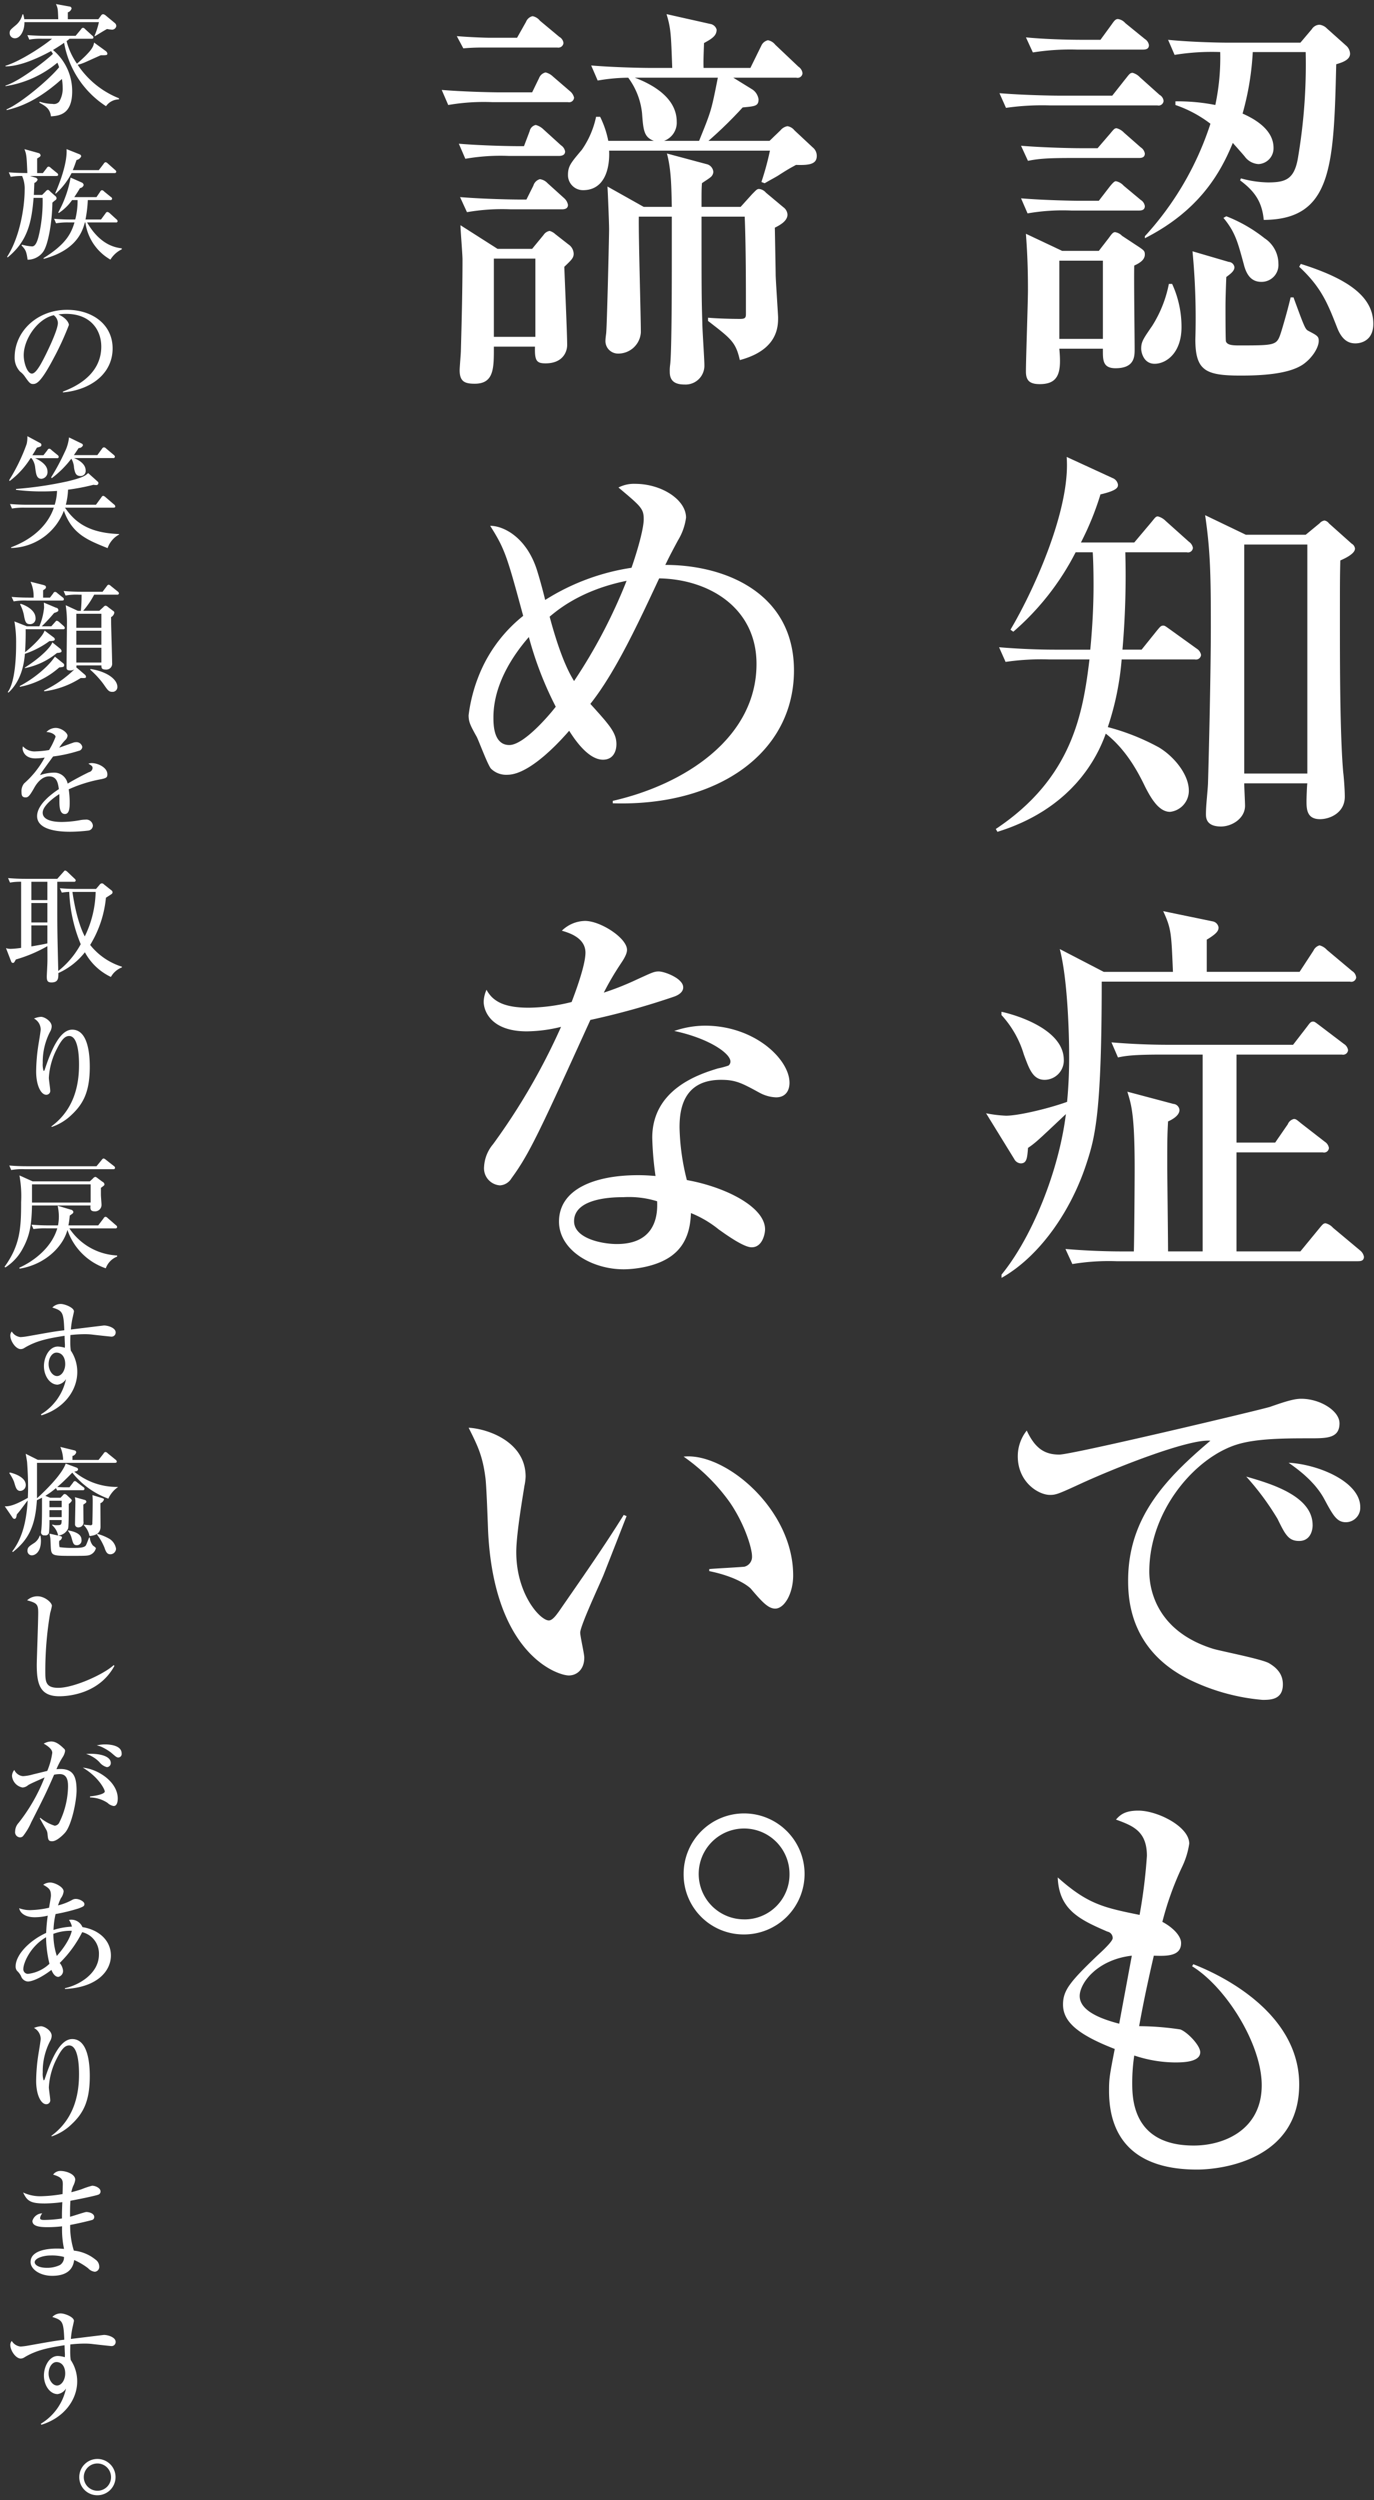
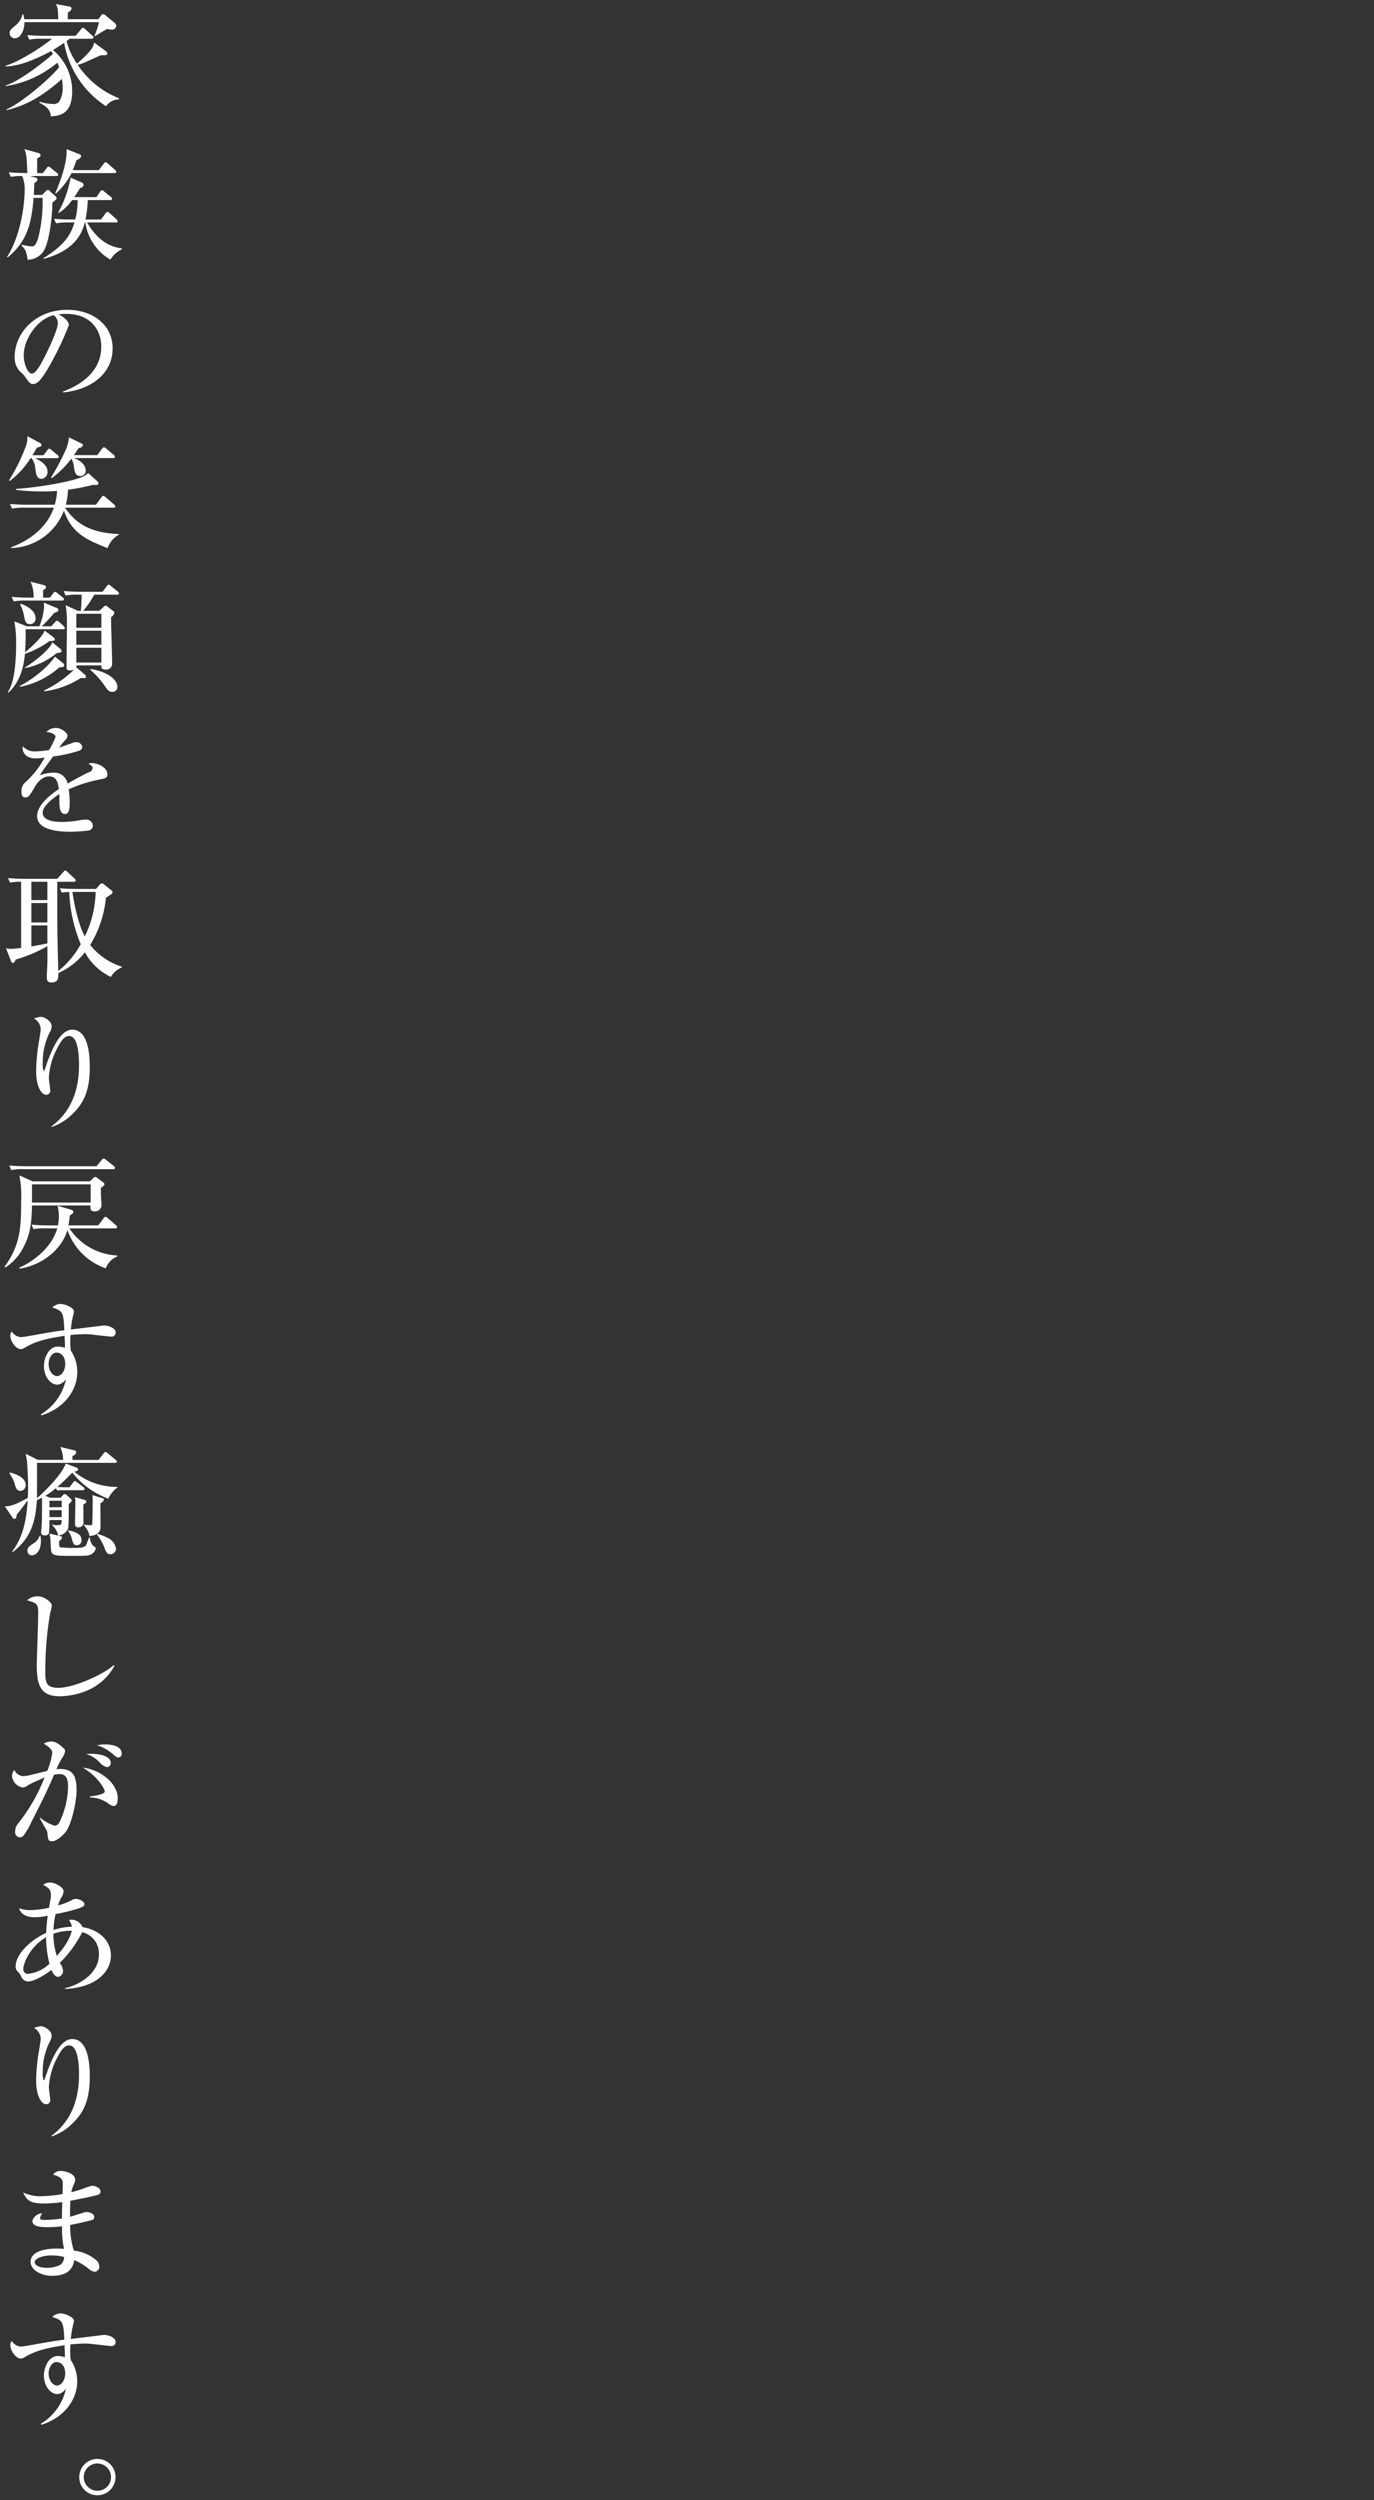
<svg xmlns="http://www.w3.org/2000/svg" width="270" height="491" viewBox="0 0 270 491">
  <rect x="0" y="0" width="270" height="491" fill="#333333" stroke="none" />
  <defs>
    <style>
      .cls-1 {
        fill: #fff;
        fill-rule: evenodd;
      }
    </style>
  </defs>
-   <path id="認知症でも_諦めない_" data-name="認知症でも 諦めない。" class="cls-1" d="M208.726,49.272L201.6,45.911c0.16,2.321.4,5.442,0.4,10.963,0,2.561-.4,13.6-0.4,16.085,0,1.76.72,2.481,2.721,2.481,3.921,0,4.241-2.561,3.841-6.962h8.562v0.4c0,1.841,0,3.441,2.481,3.441,3.761,0,3.761-2.321,3.761-3.761,0-2.641-.16-13.844-0.08-16.405,0.881-.4,2.081-1.04,2.081-2.161,0-.64-0.16-0.8-0.96-1.36l-3.521-2.321a2.407,2.407,0,0,0-1.361-.72c-0.4,0-.64.32-1.28,1.2l-1.921,2.481h-7.2Zm8,1.921V66.557h-8.562V51.192h8.562Zm-4.641-22.087c-0.88,0-6.562-.08-11.444-0.48L202,31.586c2-.4,3.681-0.56,8.643-0.56h13.124c0.56,0,1.2-.08,1.2-0.88a1.781,1.781,0,0,0-.8-1.2l-3.281-2.881a3.169,3.169,0,0,0-1.441-.88c-0.4,0-.48.08-1.28,1.04l-2.481,2.881h-3.6Zm12.884,17.685c10.563-5.362,14.8-12.644,17.285-18.726,0.56,0.64,1.361,1.52,2.321,2.641a3.609,3.609,0,0,0,2.721,1.521,3.105,3.105,0,0,0,2.961-3.2c0-3.921-4.482-6-6.082-6.722a54.831,54.831,0,0,0,2-12.084h10.4a109.331,109.331,0,0,1-1.521,20.806c-0.72,4.241-2.481,4.8-5.922,4.8a20.917,20.917,0,0,1-5.281-.8l-0.16.4c2.8,2.081,4.321,4.161,4.641,7.762,13.444-.08,13.764-10.563,14.244-30.569,1.041-.32,2.721-0.8,2.721-2.081a2.223,2.223,0,0,0-.8-1.6l-3.761-3.361a2.465,2.465,0,0,0-1.441-.72,1.85,1.85,0,0,0-1.52.88L255.54,8.379H240.9c-0.88,0-6.562-.08-11.364-0.56l1.281,2.961a45.5,45.5,0,0,1,8.962-.56,44.584,44.584,0,0,1-.96,10.4,38.259,38.259,0,0,0-7.842-.72v0.72a24.169,24.169,0,0,1,6.882,3.681,60.051,60.051,0,0,1-12.884,22.087v0.4ZM213.047,7.819c-0.88,0-6.562,0-11.443-.48l1.36,2.961a46.526,46.526,0,0,1,8.643-.56h12.964c0.56,0,1.2-.08,1.2-0.88a1.721,1.721,0,0,0-.8-1.2L221.13,4.538a2.336,2.336,0,0,0-1.441-.8c-0.48,0-.72.32-1.28,1.12l-2.161,2.961h-3.2Zm21.287,41.533a137.684,137.684,0,0,1,.56,17.285c0,6.162,2,7.122,8.883,7.122,3.521,0,9.683-.16,12.564-2.4,1.68-1.28,2.8-3.2,2.8-4.4,0-.88-0.24-1.04-2.08-2-0.56-.32-0.72-0.64-2.881-6.562h-0.56c-0.56,2.4-1.681,6.322-2.081,7.442-0.72,2-1.36,2-8.242,2-1.361,0-2.161-.16-2.4-0.8-0.08-.4-0.08-5.922-0.08-6.8,0-1.521.08-3.921,0.16-5.842,0.88-.64,1.6-1.2,1.6-1.921a1.2,1.2,0,0,0-1.12-1.04ZM207.846,18.782c-0.881,0-6.562-.08-11.444-0.48l1.281,2.881a50.109,50.109,0,0,1,8.722-.48h21.047a0.981,0.981,0,0,0,1.2-.88,1.542,1.542,0,0,0-.8-1.2l-3.841-3.441a3.168,3.168,0,0,0-1.441-.88c-0.48,0-.64.24-1.28,1.04l-2.721,3.441H207.846Zm4.161,20.646c-0.88,0-6.562-.08-11.364-0.48l1.281,2.961a40.218,40.218,0,0,1,8.643-.56h13.2c0.56,0,1.2-.08,1.2-0.88a1.721,1.721,0,0,0-.8-1.2l-3.361-2.8a2.755,2.755,0,0,0-1.521-.88c-0.24,0-.48.16-1.2,1.04l-2.161,2.8h-3.921Zm17.685,16.325A23.975,23.975,0,0,1,226.411,64c-1.76,2.561-2.16,3.121-2.16,4.481,0,0.72.48,2.961,2.641,2.961,2.24,0,5.281-2.081,5.281-7.2a20.189,20.189,0,0,0-1.84-8.483h-0.641ZM240.416,42.79c2.32,2.8,2.8,4.721,4,9.123,0.56,2.241,1.6,3.441,3.441,3.441a3.31,3.31,0,0,0,3.361-3.521,6.013,6.013,0,0,0-2.721-5.042,29.106,29.106,0,0,0-7.522-4.321Zm14.884,9.6c4.322,4,5.6,7.2,7.443,11.924,0.96,2.481,2.24,3.121,3.6,3.121,1.04,0,3.521-.48,3.521-3.841,0-5.522-5.362-8.963-14.245-11.764Zm10.964,55.348a1.263,1.263,0,0,0-.641-0.96l-4.481-4a1.4,1.4,0,0,0-.88-0.56,1.687,1.687,0,0,0-.961.56l-2.72,2.241H244.817l-8-3.842c1.04,7.043,1.12,12,1.12,22.007,0,8.883-.4,25.448-0.56,30.73-0.08,1.68-.4,4.241-0.4,5.921,0,0.721,0,2.481,2.961,2.481,2.16,0,4.721-1.6,4.721-4.081,0-.64-0.16-3.681-0.16-4.4h12.4c-0.08.48-.16,2.88-0.16,3.441,0,1.52,0,3.6,2.64,3.6,2,0,4.882-1.281,4.882-4.4,0-1.68-.24-4.321-0.32-4.881-0.64-7.522-.64-21.447-0.64-29.529,0-7.522,0-8.643.08-12C264.5,109.582,266.264,108.7,266.264,107.741Zm-30.25,20.887a1.811,1.811,0,0,0-.8-1.2l-5.121-3.682c-1.121-.8-1.2-0.88-1.521-0.88-0.4,0-.56.16-1.28,1.04l-2.961,3.682H220.57a169.025,169.025,0,0,0,.56-19.126h12.083a0.953,0.953,0,0,0,1.2-.881,1.9,1.9,0,0,0-.8-1.2l-4.562-4.081a3.3,3.3,0,0,0-1.52-.88c-0.4,0-.56.24-1.2,1.04l-3.441,4.081H212.407a56.257,56.257,0,0,0,3.841-9.443c3.441-.8,3.441-1.44,3.441-1.921a1.667,1.667,0,0,0-1.04-1.28l-9.043-4.161c0.8,10.323-6.562,26.408-11.043,33.93l0.56,0.4a51.666,51.666,0,0,0,12.244-15.6h3.361c0.08,1.2.16,3.281,0.16,6.482,0,4.241-.24,8.4-0.64,12.644h-6.562c-3.762,0-7.6-.16-11.364-0.481l1.281,2.881a48.487,48.487,0,0,1,8.642-.48h7.843c-1.281,10.563-3.361,23.287-18.406,33.29l0.32,0.561c14.484-4.482,19.526-14.325,21.287-19.286,4.081,3.2,6.4,7.682,7.682,10.323,1.36,2.721,2.881,5.041,4.961,5.041a4.157,4.157,0,0,0,3.682-4.161c0-3.361-3.2-6.962-6-8.563a44.3,44.3,0,0,0-9.923-3.921,55.64,55.64,0,0,0,2.721-13.284h14.4A1,1,0,0,0,236.014,128.628ZM256.9,151.915H244.5V106.941h12.4v44.974Zm9.6,40.065a1.661,1.661,0,0,0-.8-1.28l-4.961-4.161a2.936,2.936,0,0,0-1.441-.881,1.874,1.874,0,0,0-1.2,1.041l-2.721,4.161H237.135v-6.322c2-1.2,2.32-1.761,2.32-2.4a1.427,1.427,0,0,0-1.2-1.2l-9.683-2c1.6,3.441,1.6,4.322,1.921,11.924h-13.6l-8.642-4.481c1.52,5.761,1.84,16.405,1.84,20.646a91.01,91.01,0,0,1-.4,9.363c-3.521,1.28-9.523,2.721-12,2.721a24.76,24.76,0,0,1-3.922-.481l5.522,8.963a1.547,1.547,0,0,0,1.28.88c1.2,0,1.281-1.04,1.441-3.04,1.52-1.041,1.84-1.361,7.442-6.642-1.36,11.043-6.562,24.087-12.644,31.529v0.64c7.283-4.081,13.6-12.884,16.725-22.567,1.681-5.121,2.961-10.083,2.961-35.61H265.3A0.964,0.964,0,0,0,266.5,191.98Zm1.52,54.817a2.041,2.041,0,0,0-.72-1.2l-5.362-4.482a2.889,2.889,0,0,0-1.44-.88c-0.4,0-.56.16-1.281,1.04l-3.681,4.482H242.976V226.311h16.966a0.953,0.953,0,0,0,1.2-.88,1.81,1.81,0,0,0-.8-1.2l-4.642-3.6c-0.88-.72-1.04-0.88-1.44-0.88a1.709,1.709,0,0,0-1.2,1.04l-2.481,3.6h-7.6V207.105H263.7a0.968,0.968,0,0,0,1.2-.88,1.722,1.722,0,0,0-.8-1.2l-4.641-3.521c-0.961-.72-1.121-0.88-1.441-0.88-0.48,0-.72.4-1.2,1.04l-2.721,3.521H229.772c-3.841,0-7.6-.16-11.363-0.48l1.28,2.961c1.521-.32,3.121-0.56,8.643-0.56h8v38.652h-6.8c0-1.921-.16-15.925-0.16-16.4,0-4.8,0-6.242.16-9.123,1.6-.72,2.241-1.521,2.241-2.241a1.3,1.3,0,0,0-1.2-1.2l-9.043-2.4c0.8,2.561,1.44,4.562,1.44,15.125,0,2.561-.08,13.924-0.16,16.245h-2c-3.842,0-7.6-.16-11.444-0.48l1.361,2.961a43.519,43.519,0,0,1,8.642-.561h47.455C267.3,247.677,268.024,247.677,268.024,246.8Zm-58.978-38.652c0-6.082-9.6-8.882-12.244-9.443v0.641a19.805,19.805,0,0,1,4.4,7.762c1.04,2.8,1.76,4.961,4.081,4.961A3.8,3.8,0,0,0,209.046,208.145Zm58.258,87.84c0-4.961-8.163-8.4-14.084-8.722,1.84,1.28,5.121,3.681,6.962,7.042,1.84,3.441,2.561,4.641,4.321,4.641A2.849,2.849,0,0,0,267.3,295.985Zm-9.363,3.521c0-5.761-8.323-8.162-13.044-9.523a52.393,52.393,0,0,1,6.162,8.323c1.52,3.121,2.161,4.321,4.241,4.321C257.3,302.627,257.941,300.867,257.941,299.506Zm5.282-20.006c0-2.4-3.761-4.8-7.523-4.8-1.36,0-2.961.48-6.162,1.6-1.76.56-38.811,9.363-41.372,9.363-2.8,0-4.722-1.12-6.4-4.721A8.131,8.131,0,0,0,200,285.982c0,5.122,4.082,7.6,6.322,7.6,1.121,0,1.6-.16,5.6-2,6.882-3.2,21.607-9.043,25.928-8.643-8.8,7.443-16.165,15.125-16.165,27.449,0,3.921.48,13.924,12.324,19.606a40.577,40.577,0,0,0,14.084,3.841c1.52,0,4,0,4-3.041,0-1.681-.8-3.041-2.721-4.161-1.36-.8-9.2-2.321-10.883-2.8-10.963-3.361-12.644-11.364-12.644-15.2,0-11.924,8.963-22.407,17.286-24.968,3.921-1.2,9.682-1.2,14.4-1.2C260.742,282.461,263.223,282.461,263.223,279.5ZM255.3,409.354c0-15.525-18.565-22.727-20.806-23.607l-0.24.4c6.642,4.081,13.684,15.285,13.684,23.367,0,8.723-7.362,11.844-13.364,11.844-12.084,0-12.084-9.363-12.084-12.4a35.389,35.389,0,0,1,.4-5.282,25.806,25.806,0,0,0,7.923,1.361c1.44,0,5.041,0,5.041-2,0-1.36-2.561-4-3.921-4.481a55.451,55.451,0,0,0-8.082-.64c1.04-5.922,2.48-12.084,2.88-13.845,2.481,0.08,5.362.161,5.362-2.48,0-1.521-1.84-3.2-3.681-4.162a60.006,60.006,0,0,1,3.841-10.723,15.883,15.883,0,0,0,1.441-4.641c0-3.361-6.242-6.482-10-6.482-2.721,0-3.6.88-4.4,1.76,3.281,1.2,6.082,2.241,6.082,7.122a104.328,104.328,0,0,1-1.44,11.6c-7.043-1.44-10.164-2.081-16.085-7.362,0.24,6.4,4.4,8.322,9.763,10.643a1.284,1.284,0,0,1,1.04,1.28c0,0.641-2.081,2.561-3.041,3.441-5.442,5.2-6.722,6.883-6.722,9.6,0,3.281,2.721,5.842,10.163,8.723-1.04,5.362-1.12,5.842-1.12,8.243,0,9.443,5.2,15.444,17.285,15.444C240.1,426.079,255.3,424.159,255.3,409.354Zm-32.89-25.288-2.481,13.365c-2.72-.721-7.762-2.241-7.762-5.442C212.167,389.508,215.528,384.867,222.41,384.066ZM160.5,30.625a2.115,2.115,0,0,0-.8-1.681l-3.6-3.361a2.161,2.161,0,0,0-1.36-.8,2.247,2.247,0,0,0-1.361.8l-2.161,2.081h-12A82.83,82.83,0,0,0,145.94,21.1c2.4-.24,3.121-0.24,3.121-1.6a2.828,2.828,0,0,0-1.2-1.921L144.1,15.26h12.4a0.968,0.968,0,0,0,1.2-.88,1.786,1.786,0,0,0-.8-1.28l-4.561-4.321A2.4,2.4,0,0,0,150.9,7.9a1.9,1.9,0,0,0-1.28,1.04l-2.161,4.4h-9.2c-0.08-1.36.08-4.241,0.08-4.882,1.6-.88,2.481-1.44,2.481-2.641a1.55,1.55,0,0,0-1.28-1.12l-8.563-1.921c0.88,2.881.88,4.081,1.121,10.563h-4.562c-0.88,0-6.562-.08-11.363-0.48l1.28,2.961a35.82,35.82,0,0,1,6-.56,14.154,14.154,0,0,1,2.721,7.042c0.24,3.361.4,4.642,2.32,5.362h-8.962a18.9,18.9,0,0,0-1.6-4.722h-0.8a17.619,17.619,0,0,1-2.8,6.482c-2.161,2.561-2.721,3.2-2.721,4.962a2.953,2.953,0,0,0,2.961,2.961c4.482,0,5.282-4.721,5.122-7.762H151.3a55.888,55.888,0,0,1-1.68,6.162l0.64,0.24c1.521-.88,2.481-1.36,3.041-1.761,1.761-1.12,2.241-1.36,3.121-1.841C158.9,32.465,160.5,32.305,160.5,30.625ZM141.058,15.26c-1.28,6.482-1.28,6.482-3.681,12.4H130.5a3.793,3.793,0,0,0,2.481-3.761c0-4.081-3.6-6.882-8.243-8.643h16.325ZM112.73,49.831a2.3,2.3,0,0,0-1.041-1.841l-2.56-2a2.7,2.7,0,0,0-1.121-.64,1.78,1.78,0,0,0-1.2.8l-2.241,2.721h-6.8l-7.282-4.641c0,0.96.4,5.682,0.4,6.722,0,5.762-.16,12.164-0.32,17.925,0,0.56-.24,3.2-0.24,3.841,0,2.241,1.04,2.641,2.961,2.641,3.841,0,3.761-3.121,3.761-7.282h8.082c-0.08,2.8.32,3.281,2.081,3.281,3.441,0,4.241-2.321,4.241-3.6,0-2.161-.48-12.964-0.56-15.365C112.33,51.031,112.73,50.631,112.73,49.831Zm-7.523,16.325H97.045V50.791h8.162V66.156Zm5.522-57.7a1.576,1.576,0,0,0-.8-1.2l-3.841-3.2a2.38,2.38,0,0,0-1.441-.88,1.814,1.814,0,0,0-1.28,1.12l-1.761,3.121H96.165c-0.56,0-3.441-.08-6.4-0.32l1.28,2.4c1.76-.16,3.281-0.16,3.681-0.16h14.8A1.016,1.016,0,0,0,110.729,8.458Zm44.014,33.69a1.885,1.885,0,0,0-.8-1.44L150.5,37.827a2.032,2.032,0,0,0-1.36-.72c-0.4,0-.64.32-1.361,1.04l-2.24,2.481h-7.683c0-3.041,0-3.441.08-4.641,0.16-.16,1.361-0.88,1.6-1.12a1.419,1.419,0,0,0,.64-1.12,1.707,1.707,0,0,0-1.36-1.52l-7.763-2.081c0.881,3.2.881,6.962,0.961,10.483h-5.522l-7.122-4c0.08,1.2.32,7.042,0.32,8.4,0,1.52-.4,18.326-0.56,20.246,0,0.24-.16,1.04-0.16,1.761a2.463,2.463,0,0,0,2.4,2.4,4.437,4.437,0,0,0,4.562-4.161c0-3.281-.48-19.126-0.4-22.727h6.482v8.4c0,3.681,0,18.006-.321,20.646a8.23,8.23,0,0,0-.08,1.44c0,1.44.641,2.481,2.881,2.481a3.7,3.7,0,0,0,3.922-3.841c0-1.12-.4-6.882-0.4-8.163-0.16-5.042-.16-6.642-0.16-20.966h8.483c0.24,5.682.24,13.6,0.24,19.126,0,0.72-.16.96-1.12,0.96-1.761,0-4.642-.08-6.322-0.24v0.64c4.561,3.521,5.441,4.161,6.242,7.682,7.522-2,7.522-6.642,7.522-8.4,0-.4-0.48-7.522-0.48-8.4,0-.64-0.08-4.721-0.16-9.2C153.222,44.229,154.743,43.429,154.743,42.148ZM112.81,19.181a2.316,2.316,0,0,0-.721-1.2l-3.441-2.961a3.2,3.2,0,0,0-1.44-.8,1.829,1.829,0,0,0-1.28,1.12l-1.361,2.8H98.245c-0.88,0-6.562-.08-11.443-0.48l1.28,2.961a41.131,41.131,0,0,1,8.723-.56h14.8A0.981,0.981,0,0,0,112.81,19.181Zm-1.761,10.563a1.811,1.811,0,0,0-.8-1.2l-3.441-3.121a3.477,3.477,0,0,0-1.521-.88,1.539,1.539,0,0,0-1.2,1.2l-1.12,2.961h-1.441c-0.88,0-6.562-.08-11.363-0.48l1.28,2.961a40.216,40.216,0,0,1,8.643-.56h9.683C110.409,30.625,111.049,30.465,111.049,29.745Zm0.56,10.483a2.316,2.316,0,0,0-.72-1.28l-3.281-2.961a2.531,2.531,0,0,0-1.52-.8,1.871,1.871,0,0,0-1.281,1.28l-1.36,2.721h-1.6c-0.88,0-6.562-.08-11.443-0.48l1.36,2.961a40.222,40.222,0,0,1,8.643-.56h10C111.049,41.108,111.609,40.948,111.609,40.228Zm8.8,117.53c20.806,0.64,35.611-10,35.611-26.088,0-15.125-13.364-20.726-25.288-20.726,0.72-1.441.72-1.521,2.481-4.8a11.516,11.516,0,0,0,1.6-4.481c0-3.521-4.8-6.642-10-6.642a6.641,6.641,0,0,0-3.281.72c4.482,3.761,4.962,4.161,4.962,6.242,0,1.84-1.2,6.082-2.4,9.523a43.928,43.928,0,0,0-16.965,6.322c-0.48-2-1.12-4.322-1.681-6.082-2.08-6.242-6.482-8.483-9.122-8.483,2.881,4.562,3.281,5.842,6.482,17.686a28.513,28.513,0,0,0-7.843,9.763,31.263,31.263,0,0,0-2.881,9.763c0,1.36.4,2.08,1.6,4.241,0.48,0.96,2.161,5.522,2.8,6.242a4.252,4.252,0,0,0,3.2,1.2c4.641,0,10.963-7.282,12.163-8.642,0.961,1.52,3.681,5.681,6.642,5.681,2.081,0,2.641-1.76,2.641-3.041,0-2.24-1.28-3.681-5.121-7.922,4.961-6.242,9.443-15.925,13.524-24.648,9.763,0.161,19.126,5.762,19.126,16.806,0,14.564-14.165,23.687-28.249,26.888v0.48Zm2.721-43.693a104.3,104.3,0,0,1-10.323,19.686c-0.881-1.441-2.641-4.562-4.8-12.644C109.369,119.986,114.01,115.905,123.133,114.065Zm-13.924,24.727c-0.641.88-6.082,7.523-9.123,7.523-3.121,0-3.121-4.082-3.121-5.442,0-7.2,4.8-13.284,6.962-15.765A68.423,68.423,0,0,0,109.209,138.792Zm25.047,55.11c0-1.76-3.681-3.121-4.8-3.121-0.961,0-1.361.24-5.042,1.921a53.9,53.9,0,0,1-5.762,2.24,54.6,54.6,0,0,1,3.121-5.361c0.4-.64,1.441-2,1.441-3.041,0-2.321-5.2-5.682-8.243-5.682a6.7,6.7,0,0,0-4.561,1.921c1.36,0.4,4.641,1.36,4.641,4.321,0,2.641-2.32,8.643-2.72,9.683a36.3,36.3,0,0,1-8.4,1.12c-4.642,0-7.042-1.12-8.323-3.521a6.166,6.166,0,0,0-.56,2.321c0,1.841,1.44,5.842,8.483,5.842a29.2,29.2,0,0,0,6.722-.88,126.054,126.054,0,0,1-13.364,23.047,7.486,7.486,0,0,0-1.761,4.4,3.36,3.36,0,0,0,3.121,3.681,2.809,2.809,0,0,0,2.241-1.36c3.521-4.8,5.522-9.123,15.525-31.13a146.728,146.728,0,0,0,16.405-4.561C133.136,195.5,134.256,194.942,134.256,193.9Zm20.887,18.726c0-4.562-6.8-11.2-16.645-11.2a18.918,18.918,0,0,0-6,1.041c6.8,1.44,11.043,4.4,11.043,6a0.973,0.973,0,0,1-.4.8,15.8,15.8,0,0,1-2.081.56c-3.361,1.04-12.884,3.921-12.884,13.6a62.428,62.428,0,0,0,.641,7.522c-1.041-.08-2-0.16-3.441-0.16-8.483,0-15.525,2.721-15.525,9.123,0,5.522,6.322,9.363,12.724,9.363,1.2,0,6.882-.24,10.163-3.281,2.721-2.481,2.961-6,3.041-7.762a21.225,21.225,0,0,1,5.441,3.2c1.681,1.2,4.962,3.521,6.482,3.521,2.161,0,2.641-2.721,2.641-3.521,0-4.4-7.762-8.323-15.365-9.683a44.893,44.893,0,0,1-1.44-10.323c0-3.121.48-9.363,8.163-9.363,2.88,0,4.081.64,7.6,2.56a7.351,7.351,0,0,0,3.2.881C154.342,215.509,155.143,214.228,155.143,212.628Zm-26.008,23.287c0.08,2,.16,8.4-7.923,8.4-2.961,0-8.4-1.121-8.4-4.482,0-4.721,8.162-4.721,9.683-4.721A18.692,18.692,0,0,1,129.135,235.915Zm26.728,73.434c0-12.964-13.364-24.167-21.527-23.287a37.434,37.434,0,0,1,9.123,9.043c3.041,4.481,4.321,9.123,4.321,10.483a2,2,0,0,1-1.44,2.081c-0.24.08-6.482,0.4-6.962,0.48v0.4c5.441,1.12,7.682,2.961,8.162,3.441,2.241,2.641,3.441,3.921,4.8,3.921C154.1,315.911,155.863,313.03,155.863,309.349Zm-32.73-11.6-0.56-.24c-4.082,6.562-8.483,12.8-12.8,19.046-0.48.64-1.2,1.68-1.921,1.68-1.68,0-6.4-5.122-6.4-13.444,0-3.681,1.441-11.844,1.6-12.964a10.448,10.448,0,0,0,.24-1.841c0-6.722-7.2-9.362-11.2-9.6,1.761,3.522,2.721,5.442,3.281,9.683,0.24,1.521.48,9.2,0.56,10.964,1.28,24.007,13.685,28.008,15.845,28.008,1.521,0,3.041-1.12,3.041-3.521,0-.72-0.8-4.161-0.8-4.881,0-1.361,3.841-9.523,4.561-11.284C122.333,299.826,122.733,298.706,123.133,297.746ZM146.18,379.9a11.884,11.884,0,1,0-11.844-11.924A11.785,11.785,0,0,0,146.18,379.9Zm0-2.961a8.923,8.923,0,1,1,8.963-8.963A8.83,8.83,0,0,1,146.18,376.943Z" />
  <path id="家族の笑顔を取り戻す癒しがあります_" data-name="家族の笑顔を取り戻す癒しがあります。" class="cls-1" d="M22.849,5.14a0.763,0.763,0,0,0-.264-0.6l-1.8-1.488a0.992,0.992,0,0,0-.552-0.264,0.6,0.6,0,0,0-.408.312l-0.5.672h-6V2.427a1.114,1.114,0,0,0,.744-0.768,0.443,0.443,0,0,0-.456-0.384L10.992,0.8c0.384,0.792.384,1.032,0.456,2.976H4.776a7.286,7.286,0,0,0-.216-0.96H4.416a3.96,3.96,0,0,1-1.344,2.16C2.039,5.836,1.9,5.956,1.9,6.508A1,1,0,0,0,2.951,7.516c1.1,0,1.9-1.656,1.848-3.168H19.441a15.282,15.282,0,0,1-.888,2.736H18.7c0.72-.432,1.56-0.96,2.328-1.392a5.191,5.191,0,0,0,.84.12A0.844,0.844,0,0,0,22.849,5.14Zm0.528,14.377V19.3a17.48,17.48,0,0,1-8.113-6.576,7.856,7.856,0,0,0,1.08-.336c0.5-.192,2.9-1.3,3.456-1.536,1.152,0,1.3,0,1.3-.36a0.88,0.88,0,0,0-.336-0.48l-2.28-1.656c-0.12.72-.24,1.44-3.36,4.152a13.687,13.687,0,0,1-2.04-4.44,4.594,4.594,0,0,0,.576-0.456H18c0.168,0,.36-0.024.36-0.264a0.462,0.462,0,0,0-.24-0.36L16.729,5.716A0.694,0.694,0,0,0,16.3,5.452a0.635,0.635,0,0,0-.384.312L14.857,7.036H8.784c-0.264,0-1.944-.024-3.408-0.144L5.76,7.78a12.063,12.063,0,0,1,2.592-.168h1.872c-1.776,1.488-6.313,4.464-9.145,5.3v0.12c2.088,0.024,5.112-.912,8.953-3a3.035,3.035,0,0,1,.36.552C9.24,11.716,3.936,15.94,1.079,16.8v0.12a20.769,20.769,0,0,0,10.2-4.608,7.991,7.991,0,0,1,.336.888C9.888,15.388,4.2,20.237,1.271,21.485l0.048,0.144c2.472-.6,6-1.776,10.849-6.121a10.8,10.8,0,0,1,.144,1.68,4.951,4.951,0,0,1-.672,2.76,1.337,1.337,0,0,1-1.32.456,8.137,8.137,0,0,1-2.52-.432l-0.072.192c1.1,0.6,2.112,1.128,2.28,2.688,1.56-.12,4.176-0.312,4.176-4.9A10.529,10.529,0,0,0,10.416,9.82C11.664,9.052,12.264,8.644,12.6,8.4a18.667,18.667,0,0,0,8.233,12.457A3.139,3.139,0,0,1,23.377,19.517ZM22.849,33.724a0.569,0.569,0,0,0-.24-0.36l-1.416-1.248a0.867,0.867,0,0,0-.432-0.264,0.559,0.559,0,0,0-.384.312l-0.96,1.248H14.3c0.288-.672.5-1.3,0.744-1.992a1.222,1.222,0,0,0,.912-0.72,0.445,0.445,0,0,0-.288-0.384L13.08,29.284c0.192,3.072-1.752,7.561-2.232,8.689l0.12,0.048a13.819,13.819,0,0,0,3.1-4.032h8.425A0.3,0.3,0,0,0,22.849,33.724Zm1.08,15.241V48.773c-1.08-.144-4.176-0.528-6.817-5.089h5.64a0.284,0.284,0,0,0,.36-0.24,0.561,0.561,0,0,0-.24-0.384l-1.32-1.2a0.938,0.938,0,0,0-.456-0.24,0.5,0.5,0,0,0-.36.288l-0.888,1.2H16.8a24.956,24.956,0,0,0,.456-3.816h4.392a0.311,0.311,0,0,0,.384-0.264,0.461,0.461,0,0,0-.264-0.36l-1.3-1.056a0.713,0.713,0,0,0-.432-0.264,0.513,0.513,0,0,0-.36.312l-0.72,1.056H14.593c0.48-.7.816-1.248,1.128-1.776a0.837,0.837,0,0,0,.72-0.6,0.611,0.611,0,0,0-.336-0.48l-2.232-.984a22.1,22.1,0,0,1-2.424,6.841l0.1,0.12a9.714,9.714,0,0,0,2.616-2.544h1.08a14.745,14.745,0,0,1-.456,3.816H14.04a32.377,32.377,0,0,1-3.408-.144l0.384,0.888a13.505,13.505,0,0,1,2.592-.168h1.032c-0.624,2.016-1.536,4.2-6.1,7.009l0.072,0.144c6.6-1.776,7.633-5.617,8.065-7.153h0.1a9.963,9.963,0,0,0,4.92,7.3A5.339,5.339,0,0,1,23.929,48.965ZM11.424,34.324a0.522,0.522,0,0,0-.264-0.384l-1.176-.96a0.7,0.7,0,0,0-.456-0.264,0.558,0.558,0,0,0-.36.312l-0.744.96H7.3V31.132c0.576-.36.672-0.408,0.672-0.648a0.535,0.535,0,0,0-.432-0.432L4.8,29.284c0.432,1.1.432,1.464,0.576,4.7-0.792,0-2.3-.024-3.648-0.144l0.384,0.888a12.316,12.316,0,0,1,2.232-.168,6.115,6.115,0,0,1,.5,2.736c0,3.168-.864,9.145-3.456,13.153l0.12,0.1C5.4,47.381,6.216,43.709,6.6,38.86H8.376A29.766,29.766,0,0,1,7.728,45.8c-0.264,1.224-.648,2.592-1.416,2.592a9.051,9.051,0,0,1-1.968-.336l-0.12.144c0.792,0.84.96,1.1,1.2,2.808a3.794,3.794,0,0,0,3.024-1.512c1.056-1.416,1.8-6.049,1.848-9.7a6.734,6.734,0,0,1,.576-0.48,0.467,0.467,0,0,0,.24-0.384,0.608,0.608,0,0,0-.24-0.432l-0.984-.864a1.143,1.143,0,0,0-.456-0.36,0.845,0.845,0,0,0-.48.336l-0.672.672H6.648c0.048-1.032.072-1.656,0.1-2.352a1.145,1.145,0,0,0,.648-0.648,0.574,0.574,0,0,0-.432-0.408L5.9,34.564H11.04C11.208,34.564,11.424,34.54,11.424,34.324ZM12.36,77.069c5.449-.48,9.769-3.648,9.769-8.641,0-4.752-4.032-7.585-8.953-7.585-5.833,0-10.3,4.2-10.3,9.361a3.938,3.938,0,0,0,1.08,2.784A4.164,4.164,0,0,1,4.92,74c0.744,1.056,1.008,1.416,1.536,1.416,0.672,0,1.488-.168,3.984-4.872a56.076,56.076,0,0,0,3.1-6.721c0-.36-0.456-1.368-2.064-2.064a9.208,9.208,0,0,1,1.512-.12c4.752,0,6.913,3.1,6.913,6.432,0,5.881-5.784,8.161-7.537,8.833v0.168ZM10.56,61.9a2.017,2.017,0,0,1,.816,1.512c0,1.44-2.136,5.785-2.9,7.249-0.5.936-1.44,2.712-2.208,2.712-0.888,0-1.608-2.064-1.608-3.6C4.656,66.676,7.3,62.644,10.56,61.9ZM22.585,89.692a0.57,0.57,0,0,0-.24-0.36l-1.488-1.248a0.731,0.731,0,0,0-.432-0.24,0.537,0.537,0,0,0-.384.288l-0.912,1.248H14.521c0.24-.36.384-0.552,0.936-1.392a0.855,0.855,0,0,0,.84-0.528,0.394,0.394,0,0,0-.216-0.336L13.56,85.9a8.315,8.315,0,0,1-.864,2.928,43.332,43.332,0,0,1-2.64,4.9l0.1,0.192a19.53,19.53,0,0,0,3.864-3.84,3.947,3.947,0,0,1,.528,1.8c0.192,1.08.408,1.608,1.3,1.608a0.985,0.985,0,0,0,.984-1.08c0-1.464-1.7-2.208-2.28-2.448H22.2A0.311,0.311,0,0,0,22.585,89.692Zm-11.041.048a0.535,0.535,0,0,0-.24-0.384l-1.2-.984a0.713,0.713,0,0,0-.432-0.264,0.512,0.512,0,0,0-.36.312L8.544,89.4H6.36c0.528-.84.648-1.056,0.888-1.488,0.672-.168.888-0.24,0.888-0.528a0.386,0.386,0,0,0-.216-0.36L5.376,85.659a5.646,5.646,0,0,1-.144,1.56A36.408,36.408,0,0,1,1.8,94.3l0.1,0.168A16.564,16.564,0,0,0,6,89.98H6.192a3.576,3.576,0,0,1,.72,1.824c0.168,1.272.264,2.232,1.248,2.232A1.318,1.318,0,0,0,9.336,92.62c0-1.44-1.68-2.28-2.424-2.64h4.272A0.289,0.289,0,0,0,11.544,89.74ZM23.4,104.981v-0.1c-5.88-.216-8.617-2.232-10.633-5.185h9.5c0.144,0,.384,0,0.384-0.24a0.515,0.515,0,0,0-.24-0.384l-1.68-1.44a1.088,1.088,0,0,0-.456-0.264,0.562,0.562,0,0,0-.36.312l-1.056,1.44H12.936a13.29,13.29,0,0,0,.432-2.952,41.265,41.265,0,0,0,4.992-.96,3.607,3.607,0,0,0,.48.048,0.406,0.406,0,0,0,.5-0.36,0.384,0.384,0,0,0-.168-0.336l-1.848-1.656c-0.552.5-.984,0.888-4.08,1.632a73.391,73.391,0,0,1-10.1,1.488V96.2a39.9,39.9,0,0,0,5.088.312c1.536,0,2.52-.072,2.976-0.1a10.546,10.546,0,0,1-.456,2.712H5.376c-1.128,0-2.28-.048-3.408-0.144l0.384,0.888A13.509,13.509,0,0,1,4.944,99.7h5.64c-1.3,3.793-4.632,6.385-8.4,7.777v0.144A11.364,11.364,0,0,0,12.552,100.3c1.632,4.537,4.512,5.713,8.593,7.345A4.763,4.763,0,0,1,23.4,104.981Zm-0.024,11.543a0.57,0.57,0,0,0-.24-0.36l-1.344-1.08a0.878,0.878,0,0,0-.432-0.264,0.567,0.567,0,0,0-.384.312l-0.816,1.08H15.913c-1.152,0-2.28-.048-3.408-0.144l0.384,0.888a11.478,11.478,0,0,1,2.592-.168h0.552a28.934,28.934,0,0,1-.144,3.168h-0.6l-2.376-1.1a22.135,22.135,0,0,1,.24,3.792c0,1.344-.072,7.225-0.072,8.425,0,0.288,0,.6.744,0.6a1.566,1.566,0,0,0,.792-0.216A22.041,22.041,0,0,1,8.664,135.6l0.024,0.168a17.362,17.362,0,0,0,7.177-2.616c0.912,0.024,1.032.024,1.032-.264a0.619,0.619,0,0,0-.24-0.408l-1.68-1.44a0.655,0.655,0,0,0,.048-0.36h4.9c0,0.48.024,0.816,0.888,0.816a1.142,1.142,0,0,0,1.224-1.248c-0.024-1.584-.144-5.4-0.192-7.321-0.024-1.008,0-1.128-.024-1.728a1.219,1.219,0,0,0,.648-0.888,0.4,0.4,0,0,0-.24-0.336l-1.008-.768a0.944,0.944,0,0,0-.48-0.264,0.665,0.665,0,0,0-.408.264l-0.816.744H16.345a16.378,16.378,0,0,0,2.16-3.168h4.488A0.311,0.311,0,0,0,23.377,116.524Zm-3.456,10.105H15v-2.761h4.92v2.761Zm0,3.48H15v-2.9h4.92v2.9Zm0-6.817H15v-2.76h4.92v2.76Zm3.144,11.593c0-1.392-1.9-2.976-5.256-3.5l-0.1.12a17.679,17.679,0,0,1,2.64,2.856c0.792,1.152,1.032,1.512,1.7,1.512A0.945,0.945,0,0,0,23.065,134.885ZM12.552,117.676a0.452,0.452,0,0,0-.24-0.36l-1.056-.84a0.7,0.7,0,0,0-.432-0.24,0.445,0.445,0,0,0-.36.288l-0.648.84H8.472v-1.44c0.552-.36.552-0.432,0.552-0.6,0-.192-0.024-0.312-0.552-0.456L6,114.244a6.783,6.783,0,0,1,.6,3.12H5.712c-0.264,0-1.968,0-3.432-.144l0.408,0.888a12.064,12.064,0,0,1,2.592-.168h6.913C12.36,117.94,12.552,117.916,12.552,117.676ZM6.984,121.4c0-1.656-2.112-2.592-2.952-2.832l-0.072.144a7.846,7.846,0,0,1,.792,2.4c0.216,1.1.432,1.464,1.128,1.464A1.06,1.06,0,0,0,6.984,121.4Zm5.76,1.92a0.813,0.813,0,0,0-.24-0.384l-0.888-.792a1.023,1.023,0,0,0-.456-0.24c-0.1,0-.1,0-0.36.288L10.08,123H8.208a33.787,33.787,0,0,0,2.424-2.616c0.816-.264.84-0.384,0.84-0.576a0.5,0.5,0,0,0-.456-0.456l-2.4-1.008c0.024,0.432.048,0.768,0.048,0.984A12.384,12.384,0,0,1,7.728,123H5.28l-2.448-.96a23.622,23.622,0,0,1,.336,4.345c0,1.3,0,7.344-1.656,9.552l0.168,0.072c2.52-2.352,3.048-5.64,3.216-7.608a17.683,17.683,0,0,0,4.824-2.5c0.552,0,1.056-.024,1.056-0.361a0.544,0.544,0,0,0-.264-0.384l-1.752-1.32c-0.408,1.368-3.144,3.721-3.84,4.249,0.1-1.224.144-3.385,0.12-4.513h7.345A0.294,0.294,0,0,0,12.744,123.316ZM12.1,127.853a0.855,0.855,0,0,0-.264-0.456l-1.56-1.248c-0.24.888-2.3,3-5.376,4.944v0.12a14.235,14.235,0,0,0,6.289-2.976C11.784,128.189,12.1,128.141,12.1,127.853Zm0.5,2.76a0.372,0.372,0,0,0-.168-0.336l-1.632-1.32a14.194,14.194,0,0,1-1.608,1.9,22.982,22.982,0,0,1-5.3,3.864v0.168a16.265,16.265,0,0,0,7.753-3.816C12.456,131,12.6,130.973,12.6,130.613Zm8.5,21.455c0-1.344-1.848-2.208-3.1-2.208a1.8,1.8,0,0,0-.624.12c0.672,0.408.816,0.5,0.816,0.864a0.886,0.886,0,0,1-.7.792c-2.112,1.032-3.6,1.9-4.2,2.256a2.686,2.686,0,0,0-2.736-2.16,8.62,8.62,0,0,0-2.688.5c0.024-.048.12-0.24,0.192-0.36,0.24-.408,1.992-2.784,2.376-3.312a27.9,27.9,0,0,0,5.017-1.1,0.841,0.841,0,0,0,.72-0.768,1.165,1.165,0,0,0-1.272-.936,1.543,1.543,0,0,0-.528.1c-0.216.072-1.824,0.648-2.736,0.984a9.757,9.757,0,0,1,1.176-1.488,1.334,1.334,0,0,0,.456-0.864c0-.576-1.2-1.536-2.328-1.536a2.554,2.554,0,0,0-1.824.816c0.912,0,1.8.5,1.8,0.936a15.075,15.075,0,0,1-1.272,2.592,19,19,0,0,1-2.592.264,3.084,3.084,0,0,1-2.544-.984A1.359,1.359,0,0,0,4.44,147c0,0.336.288,1.944,2.544,1.944a13.29,13.29,0,0,0,1.8-.168,18.266,18.266,0,0,1-4.056,5.088,2.436,2.436,0,0,0-.5,1.681c0,0.768.192,1.056,0.816,1.056,0.408,0,.72-0.144,1.7-1.92,0.48-.841,1.464-2.209,2.9-2.209,1.488,0,1.752,1.224,1.92,2.5-1.2.792-4.272,2.952-4.272,5.3,0,2.976,4.968,3.072,6.5,3.072a32.087,32.087,0,0,0,3.648-.24,1.027,1.027,0,0,0,.816-0.936,1.3,1.3,0,0,0-1.488-1.2,5.711,5.711,0,0,0-.864.072,21.466,21.466,0,0,1-3.7.384c-0.7,0-3.816,0-3.816-1.824,0-1.344,2.184-2.976,3.264-3.648,0.024,0.312.024,0.408,0.024,1.344,0,1.032.024,2.568,1.08,2.568,0.936,0,.936-1.464.936-2.232a15.992,15.992,0,0,0-.192-2.616,27,27,0,0,1,6.384-1.993C20.857,152.812,21.1,152.692,21.1,152.068Zm2.856,37.921v-0.144a12.831,12.831,0,0,1-6.24-4.272,21.62,21.62,0,0,0,3.1-9.265c0.312-.216.84-0.528,1.128-0.744a0.389,0.389,0,0,0,.168-0.336,0.454,0.454,0,0,0-.192-0.36l-1.488-1.176a0.567,0.567,0,0,0-.408-0.216,0.607,0.607,0,0,0-.456.288l-0.7.816h-3.7c-1.128,0-2.28-.048-3.408-0.144l0.384,0.864a11.307,11.307,0,0,1,1.464-.144,29.567,29.567,0,0,0,2.256,10.273,16.936,16.936,0,0,1-4.416,5.256c-0.168-7.032-.192-7.8-0.192-12.313v-5.208h3.264a0.286,0.286,0,0,0,.36-0.264,0.518,0.518,0,0,0-.216-0.336l-1.392-1.32a0.968,0.968,0,0,0-.456-0.288c-0.12,0-.12.024-0.384,0.312l-1.176,1.32H4.992c-1.128,0-2.28-.048-3.408-0.144l0.384,0.888a11.211,11.211,0,0,1,2.184-.168v12.985a17.6,17.6,0,0,1-1.968.192,2.8,2.8,0,0,1-1.008-.144l1.032,2.664a0.338,0.338,0,0,0,.312.24c0.24,0,.264-0.072.6-0.672a28.04,28.04,0,0,0,6.193-2.616c0,0.5.024,2.76,0,3.216,0,0.384-.12,2.472-0.12,2.712,0,0.744.072,1.2,0.912,1.2,1.392,0,1.368-.888,1.368-1.848a13.807,13.807,0,0,0,5.209-4.08,11.309,11.309,0,0,0,5.112,4.848A4.189,4.189,0,0,1,23.953,189.989ZM9.312,181.156H6.168V177.34H9.312v3.816Zm0-4.392H6.168v-3.6H9.312v3.6Zm0,8.5c-0.888.216-2.184,0.432-3.144,0.6v-4.129H9.312v3.529Zm9.481-10.1a20.7,20.7,0,0,1-2.136,8.737c-1.584-3.025-2.28-7.729-2.424-8.737h4.56Zm-1.152,34.32c0-2.28-.288-7.272-3.456-7.272-2.448,0-4.176,4.152-5.4,7.872a0.317,0.317,0,0,1-.216.24,4.117,4.117,0,0,1-.168-1.56,12.819,12.819,0,0,1,1.44-6.144,2.182,2.182,0,0,0,.312-1.056c0-1.008-1.392-1.872-2.112-1.872a4.544,4.544,0,0,0-1.368.336,2.437,2.437,0,0,1,1.32,2.136c0,0.432-.408,2.76-0.48,3.264a35.535,35.535,0,0,0-.408,4.968C7.1,213.293,8.112,215,9.072,215a0.768,0.768,0,0,0,.792-0.912c0-.36-0.264-2.04-0.264-2.424a13.93,13.93,0,0,1,1.584-5.689c0.888-1.752,1.56-2.52,2.4-2.52,1.8,0,1.944,3.984,1.944,5.616,0,3-.456,8.5-5.449,12.145l0.1,0.1a10.4,10.4,0,0,0,3.984-2.472C16.585,216.557,17.641,214.037,17.641,209.476ZM6.432,232.012l-2.616-1.176a22.334,22.334,0,0,1,.336,5.232c0,5.041-.168,8.449-3.264,12.721l0.168,0.12a9.845,9.845,0,0,0,3.456-3.792c1.488-2.712,1.7-5.088,1.776-8.377h11.5c-0.048.528-.12,1.152,0.792,1.152a1.261,1.261,0,0,0,1.368-1.3c0-.288-0.12-1.656-0.12-1.968v-1.344c0.624-.456.7-0.5,0.7-0.72a0.727,0.727,0,0,0-.432-0.5l-0.936-.7a1.138,1.138,0,0,0-.432-0.24,0.922,0.922,0,0,0-.48.336l-0.6.552H6.432Zm11.377,0.576v3.576H6.288v-3.576H17.809Zm-6.553,8.641c-1.128,3.888-4.8,6.552-7.465,7.728l0.072,0.192c4.944-.792,8.5-4.272,9.385-7.608a12.072,12.072,0,0,0,7.537,7.536,3.892,3.892,0,0,1,2.232-2.3v-0.216a11.951,11.951,0,0,1-9.385-5.328h9.025a0.294,0.294,0,0,0,.36-0.264,0.516,0.516,0,0,0-.24-0.36l-1.608-1.392a0.85,0.85,0,0,0-.432-0.265,0.581,0.581,0,0,0-.384.313L19.3,240.653H13.44a14.755,14.755,0,0,0,.264-1.921c0.168-.12.336-0.24,0.456-0.336a0.521,0.521,0,0,0,.264-0.384,0.622,0.622,0,0,0-.528-0.456l-2.568-.768a10.569,10.569,0,0,1,.24,2.04,9.385,9.385,0,0,1-.168,1.825H9.6c-1.152,0-2.28-.048-3.408-0.144l0.384,0.864a14.7,14.7,0,0,1,2.592-.144h2.088ZM5.232,229.036c-1.152,0-2.28-.048-3.408-0.144l0.384,0.888a12.065,12.065,0,0,1,2.592-.168H22.249a0.294,0.294,0,0,0,.36-0.264,0.473,0.473,0,0,0-.24-0.36l-1.56-1.224a1.155,1.155,0,0,0-.456-0.265,0.641,0.641,0,0,0-.36.289l-1.032,1.248H5.232Zm17.5,32.64c0-.912-1.512-1.368-2.3-1.368-0.048,0-5.785.7-6.5,0.792a15.684,15.684,0,0,1,.384-2.521c0.024-.1.216-0.96,0.216-1.032,0-.768-1.824-1.464-2.592-1.464a2.268,2.268,0,0,0-1.656.7c2.016,0.648,2.208.888,2.352,4.465-1.968.24-2.472,0.336-7.2,1.176a11.6,11.6,0,0,1-1.392.168,2.283,2.283,0,0,1-1.728-1.1,1.151,1.151,0,0,0-.288.792c0,1.1,1.08,2.664,2.04,2.664a1.311,1.311,0,0,0,.7-0.216c2.424-1.488,4.92-1.92,7.921-2.4,0,0.24.048,1.464,0.072,1.728a5.636,5.636,0,0,1-.024.624,5.3,5.3,0,0,0-1.368-.24c-1.7,0-2.736,2.088-2.736,3.84,0,1.968,1.2,3.649,2.688,3.649a2.347,2.347,0,0,0,1.656-1.105,10.7,10.7,0,0,1-4.944,6.937l0.12,0.192c4.512-1.392,7.033-4.968,7.033-8.5a7.494,7.494,0,0,0-1.272-4.224,12.769,12.769,0,0,1-.1-1.68c0-.648.024-1.08,0.024-1.368a25.393,25.393,0,0,1,2.736-.168,12.655,12.655,0,0,1,1.512.072c0.312,0.048,3.648.408,3.72,0.408A0.806,0.806,0,0,0,22.729,261.676Zm-9.913,6.192c0,1.3-.744,2.376-1.608,2.376-0.888,0-1.656-1.128-1.656-2.328,0-1.368.768-2.28,1.536-2.28C12.144,265.636,12.816,266.548,12.816,267.868Zm-2.952,26.28-0.96-.384a17.343,17.343,0,0,0,2.088-1.512l0.24,0.456c0.528-.048.984-0.048,1.1-0.048h3.912a0.3,0.3,0,0,0,.36-0.264,0.42,0.42,0,0,0-.24-0.36l-1.2-.912a0.992,0.992,0,0,0-.432-0.264,0.514,0.514,0,0,0-.384.312l-0.7.912H12.768c-0.312,0-.936-0.024-1.512-0.048,0.768-.672,1.536-1.368,2.952-2.832a15.959,15.959,0,0,0,7.081,5.112,5.5,5.5,0,0,1,1.872-2.256l-0.024-.048a13.093,13.093,0,0,1-8.545-3c0.432-.072.744-0.144,0.744-0.48a0.421,0.421,0,0,0-.288-0.312l-2.136-.792c-0.84,2.4-4.632,5.9-5.64,6.816v-6.96H22.585c0.168,0,.36-0.024.36-0.264a0.516,0.516,0,0,0-.24-0.36l-1.536-1.248a0.758,0.758,0,0,0-.456-0.264,0.584,0.584,0,0,0-.36.312l-0.984,1.248H14.233V285.94a1.035,1.035,0,0,0,.744-0.7,0.4,0.4,0,0,0-.264-0.384l-2.856-.7a7.169,7.169,0,0,1,.552,2.544H7.44l-2.4-1.2c0.048,0.144.288,1.536,0.288,1.7,0.048,0.672.192,2.712,0.192,4.992,0,0.7-.024,1.248-0.048,1.968-1.44.792-3.192,1.753-4.536,1.657l1.488,2.16a0.517,0.517,0,0,0,.384.312c0.336,0,.408-0.288.5-0.888,0.672-.72,1.536-1.993,2.136-2.737C5.184,299.021,4.3,302.189,2.4,304.685l0.12,0.12c3.048-2.4,4.416-5.04,4.728-10.177,0.192-.1.36-0.168,1.008-0.5v1.224c0,1.657,0,3.6-.12,4.945,0,0.1-.072.48-0.072,0.672a0.6,0.6,0,0,0,.72.552,0.713,0.713,0,0,0,.84-0.48,24.487,24.487,0,0,0,.1-2.52h2.4c-0.048.912-.048,1.008-0.96,1.008a1.751,1.751,0,0,1-.84-0.144l-0.072.144a3.675,3.675,0,0,1,1.176,2.04l-1.7-.384c0.12,0.648.144,0.72,0.168,0.936,0.024,0.288.072,1.68,0.1,1.992,0.12,1.44.5,1.44,4.344,1.44,2.712,0,3.024-.024,3.5-0.264a1.857,1.857,0,0,0,1.008-1.272,3.185,3.185,0,0,0-.576-0.48,2.777,2.777,0,0,1-.624-1.584H17.5c-0.072.216-.5,1.344-0.624,1.536-0.312.5-1.488,0.5-2.28,0.5a19.144,19.144,0,0,1-2.88-.144,3.626,3.626,0,0,1-.072-1.248,0.88,0.88,0,0,0,.528-0.648c0-.216-0.168-0.264-0.72-0.384a2.35,2.35,0,0,0,1.944-1.416c0.12-.528.12-3.936,0.12-4.8a1.947,1.947,0,0,0,.6-0.624,0.56,0.56,0,0,0-.24-0.408l-0.744-.7a0.845,0.845,0,0,0-.408-0.216,0.453,0.453,0,0,0-.336.216l-0.5.528H9.864Zm2.256,0.576V296H9.72v-1.273h2.4Zm0,3.217H9.72v-1.368h2.4v1.368Zm1.224,2.688a3.6,3.6,0,0,1,.7,1.32c0.312,1.152.408,1.512,1.056,1.512a0.92,0.92,0,0,0,.912-1.08c0-1.368-1.992-1.728-2.64-1.824Zm5.689,0.7a11.343,11.343,0,0,1,1.488,2.592c0.264,0.768.48,1.32,1.152,1.32a1.131,1.131,0,0,0,1.128-1.08,2.827,2.827,0,0,0-1.32-1.968,9.856,9.856,0,0,0-2.352-.96ZM1.823,289.3a8.625,8.625,0,0,1,.936,1.7c0.336,1.152.5,1.8,1.248,1.8a1.137,1.137,0,0,0,1.056-1.152c0-1.368-1.728-2.136-3.12-2.472Zm16.345,4.32c0.024,0.336.048,0.7,0.048,1.1,0,0.961-.024,3.5-0.072,4.417a0.328,0.328,0,0,1-.264.408c-0.12,0-1.272-.1-1.416-0.12v0.1a4.05,4.05,0,0,1,1.128,2.136c0.624-.072,2.136-0.216,2.16-1.776,0-.672-0.024-3.936-0.024-4.681a1.094,1.094,0,0,0,.7-0.72c0-.168-0.12-0.192-0.312-0.264ZM7.8,301.589a2.733,2.733,0,0,1-1.056,1.416c-1.032.672-1.344,0.888-1.344,1.512a0.865,0.865,0,0,0,.864.936c0.408,0,1.776-.384,1.776-2.88a5.019,5.019,0,0,0-.1-0.984H7.8Zm6.913-7.561a3.992,3.992,0,0,1,.1,1.032c0,0.625-.072,3.7-0.072,4.393a0.633,0.633,0,0,0,.744.5,0.976,0.976,0,0,0,.912-1.176c0-.456-0.024-2.76-0.024-3.289,0.528-.36.6-0.408,0.6-0.576a0.4,0.4,0,0,0-.288-0.336Zm7.777,33.121-0.144-.144c-1.944,1.8-7.8,4.464-10.9,4.464-2.544,0-2.544-1.3-2.544-3.336a67.768,67.768,0,0,1,.96-11.377,11.807,11.807,0,0,0,.336-1.392c0-.648-1.416-1.872-2.808-1.872a2.935,2.935,0,0,0-2.064.792c1.944,0.528,2.184.792,2.184,2.448,0,1.608-.288,9.457-0.288,10.153,0,3.816.6,6.24,4.44,6.24C13.56,333.125,19.537,332.6,22.489,327.149Zm1.416,17.207c0-1.728-2.736-1.776-3.24-1.776a7.3,7.3,0,0,0-1.656.192,4.51,4.51,0,0,1,.984.312,10.686,10.686,0,0,1,1.776,1.056c1.032,0.888,1.152,1.008,1.488,1.008A0.685,0.685,0,0,0,23.905,344.356Zm-2.136,1.872c0-1.464-2.544-1.944-4.848-1.776a6.191,6.191,0,0,1,2.616,1.608,2.747,2.747,0,0,0,1.464.984A0.785,0.785,0,0,0,21.769,346.228Zm1.368,6.985c0-3.241-3.816-5.785-6.865-6.073,3.12,1.848,4.32,4.3,4.32,4.68,0,0.529-1.9.889-2.9,0.961V353a6.392,6.392,0,0,1,3.432,1.056,2.247,2.247,0,0,0,1.224.624C22.945,354.677,23.137,353.933,23.137,353.213Zm-8.089-1.585c0-2.736-.648-4.224-3.192-4.224a6.912,6.912,0,0,0-.768.048,15.107,15.107,0,0,1,1.248-2.4,2.919,2.919,0,0,0,.456-1.2,0.618,0.618,0,0,0-.264-0.48C11.4,342.268,10.7,342,10.032,342a3.1,3.1,0,0,0-1.44.432c0.288,0.168,1.68.912,1.68,1.8a14.318,14.318,0,0,1-.984,3.552c-0.408.1-2.328,0.576-2.76,0.672a8.7,8.7,0,0,1-2.016.36,2.068,2.068,0,0,1-1.7-1.224,1.984,1.984,0,0,0-.456,1.176,2.55,2.55,0,0,0,2.088,2.28A1.84,1.84,0,0,0,5.5,350.6c0.408-.288,2.16-1.032,3.264-1.536a34.751,34.751,0,0,1-5.088,8.9,2.549,2.549,0,0,0-.7,1.68,1.032,1.032,0,0,0,.96,1.2,0.838,0.838,0,0,0,.576-0.24,11.974,11.974,0,0,0,1.608-2.688c2.616-5.16,2.9-5.713,4.512-9.385a5.478,5.478,0,0,1,1.128-.12c1.608,0,1.608,1.7,1.608,2.5a16.528,16.528,0,0,1-1.68,6.937,1.11,1.11,0,0,1-.936.7,8.283,8.283,0,0,1-2.832-1.56l-0.1.1c0.1,0.192.84,1.512,1.272,2.256a1.921,1.921,0,0,1,.24.744c0.1,1.152.144,1.512,0.912,1.512,0.888,0,2.064-1.152,2.52-1.656C14.112,358.421,15.049,353.6,15.049,351.628Zm6.745,32.425c0-3.024-2.424-5.089-5.592-5.593A2.378,2.378,0,0,0,14.04,377a2.092,2.092,0,0,0-.48.048,3.758,3.758,0,0,1,.576,1.32,14.177,14.177,0,0,0-3.624.648,16.427,16.427,0,0,1,.408-3.12,37.4,37.4,0,0,0,4.512-1.1c0.936-.36,1.152-0.456,1.152-0.864,0-.5-0.984-1.008-1.68-1.008a1.361,1.361,0,0,0-.72.192,11.145,11.145,0,0,1-2.784,1.08,10.818,10.818,0,0,1,.552-1.392,2.839,2.839,0,0,0,.552-1.344c0-.912-1.8-1.752-2.592-1.752a2.347,2.347,0,0,0-1.416.432c1.128,0.672,1.512.912,1.512,2.16,0,0.336-.312,1.968-0.36,2.352a17.609,17.609,0,0,1-3.312.456,6.006,6.006,0,0,1-2.568-.36c0.168,0.864,1.056,1.776,3.072,1.776a11.187,11.187,0,0,0,2.544-.312,31.086,31.086,0,0,0-.312,3.384c-3.36,1.537-6,4.345-6,6.577a1.319,1.319,0,0,0,.288.888,3.553,3.553,0,0,1,.768,1.008,1.548,1.548,0,0,0,1.344,1.08c0.432,0,1.968-.264,4.632-2.28,0.168,0.408.6,1.368,1.368,1.368a1.188,1.188,0,0,0,.912-1.272,2.814,2.814,0,0,0-.648-1.464,23.013,23.013,0,0,0,4.416-6.049,4.32,4.32,0,0,1,3.288,4.393c0,3.816-4.08,6.072-6.673,6.6v0.168C19.2,390.293,21.793,387.005,21.793,384.053Zm-7.681-4.873c-0.1.48-.6,2.305-2.952,4.945a14.11,14.11,0,0,1-.672-4.345,9.765,9.765,0,0,1,3.24-.6h0.384ZM9.72,385.661a7.338,7.338,0,0,1-4.1,1.968,0.9,0.9,0,0,1-1.032-1.008c0-.984,1.248-4.3,4.464-6.169A23.06,23.06,0,0,0,9.72,385.661Zm7.921,22.055c0-2.28-.288-7.272-3.456-7.272-2.448,0-4.176,4.152-5.4,7.872a0.317,0.317,0,0,1-.216.24A4.117,4.117,0,0,1,8.4,407a12.819,12.819,0,0,1,1.44-6.144,2.182,2.182,0,0,0,.312-1.056c0-1.008-1.392-1.872-2.112-1.872a4.544,4.544,0,0,0-1.368.336,2.437,2.437,0,0,1,1.32,2.136c0,0.432-.408,2.76-0.48,3.264a35.535,35.535,0,0,0-.408,4.968c0,2.905,1.008,4.609,1.968,4.609a0.768,0.768,0,0,0,.792-0.912c0-.36-0.264-2.04-0.264-2.424a13.93,13.93,0,0,1,1.584-5.689c0.888-1.752,1.56-2.52,2.4-2.52,1.8,0,1.944,3.984,1.944,5.616,0,3-.456,8.5-5.449,12.145l0.1,0.1a10.4,10.4,0,0,0,3.984-2.472C16.585,414.8,17.641,412.277,17.641,407.716Zm2.112,22.632c0-.624-0.96-1.1-1.656-1.1a16.374,16.374,0,0,0-2.088.7c-0.96.312-1.608,0.48-1.992,0.576a6.555,6.555,0,0,1,.36-1.224,3.678,3.678,0,0,0,.408-1.224c0-1.176-1.92-1.728-2.808-1.728a1.747,1.747,0,0,0-1.536.72c1.776,0.528,1.9,1.032,1.9,1.944,0,0.12-.048,1.608-0.048,1.872a28.643,28.643,0,0,1-4.224.432,7.853,7.853,0,0,1-3.528-.744c0.792,1.68,1.44,2.16,4.272,2.16a27.635,27.635,0,0,0,3.432-.264c-0.072,1.944-.072,1.968-0.072,3.216a24.644,24.644,0,0,1-3.5.288c-0.624,0-.792-0.12-0.792-0.36a1.576,1.576,0,0,1,.432-0.936,2.042,2.042,0,0,0-1.944,1.488c0,0.936,1.08,1.224,2.952,1.224a25.279,25.279,0,0,0,2.88-.168,18.258,18.258,0,0,0,.384,4.441,12.223,12.223,0,0,0-1.44-.072c-1.44,0-5.136.24-5.136,2.64,0,1.368,1.752,2.712,4.248,2.712,3.816,0,4.176-2.232,4.32-3.1a12.961,12.961,0,0,1,2.76,1.632,2.047,2.047,0,0,0,1.3.672,0.955,0.955,0,0,0,.864-1.056,1.663,1.663,0,0,0-.72-1.32,8.083,8.083,0,0,0-4.272-1.776,16.2,16.2,0,0,1-.72-5.041c1.728-.312,4.032-0.888,4.248-0.96a0.585,0.585,0,0,0,.48-0.6c0-.744-1.08-0.984-1.56-0.984-0.264,0-2.688.816-3.192,0.936,0-1.368,0-1.944.072-3.144,1.2-.216,4.8-0.936,5.5-1.2A0.649,0.649,0,0,0,19.753,430.348Zm-7.177,12.889a1.768,1.768,0,0,1-.792,1.584,5.784,5.784,0,0,1-2.544.552c-1.92,0-2.424-.744-2.424-1.08,0-.864,1.848-1.344,3.048-1.344A9.229,9.229,0,0,1,12.576,443.237Zm10.153,16.679c0-.912-1.512-1.368-2.3-1.368-0.048,0-5.785.7-6.5,0.792a15.684,15.684,0,0,1,.384-2.521c0.024-.1.216-0.96,0.216-1.032,0-.768-1.824-1.464-2.592-1.464a2.268,2.268,0,0,0-1.656.7c2.016,0.648,2.208.888,2.352,4.465-1.968.24-2.472,0.336-7.2,1.176a11.6,11.6,0,0,1-1.392.168,2.283,2.283,0,0,1-1.728-1.1,1.151,1.151,0,0,0-.288.792c0,1.1,1.08,2.664,2.04,2.664a1.311,1.311,0,0,0,.7-0.216c2.424-1.488,4.92-1.92,7.921-2.4,0,0.24.048,1.464,0.072,1.728a5.636,5.636,0,0,1-.024.624,5.3,5.3,0,0,0-1.368-.24c-1.7,0-2.736,2.088-2.736,3.84,0,1.968,1.2,3.649,2.688,3.649a2.347,2.347,0,0,0,1.656-1.105A10.7,10.7,0,0,1,8.016,476l0.12,0.192c4.512-1.392,7.033-4.968,7.033-8.5a7.494,7.494,0,0,0-1.272-4.224,12.769,12.769,0,0,1-.1-1.68c0-.648.024-1.08,0.024-1.368a25.393,25.393,0,0,1,2.736-.168,12.655,12.655,0,0,1,1.512.072c0.312,0.048,3.648.408,3.72,0.408A0.806,0.806,0,0,0,22.729,459.916Zm-9.913,6.192c0,1.3-.744,2.376-1.608,2.376-0.888,0-1.656-1.128-1.656-2.328,0-1.368.768-2.28,1.536-2.28C12.144,463.876,12.816,464.788,12.816,466.108Zm6.313,23.928a3.565,3.565,0,1,0-3.552-3.577A3.535,3.535,0,0,0,19.129,490.036Zm0-.888a2.677,2.677,0,1,1,2.688-2.689A2.649,2.649,0,0,1,19.129,489.148Z" />
</svg>